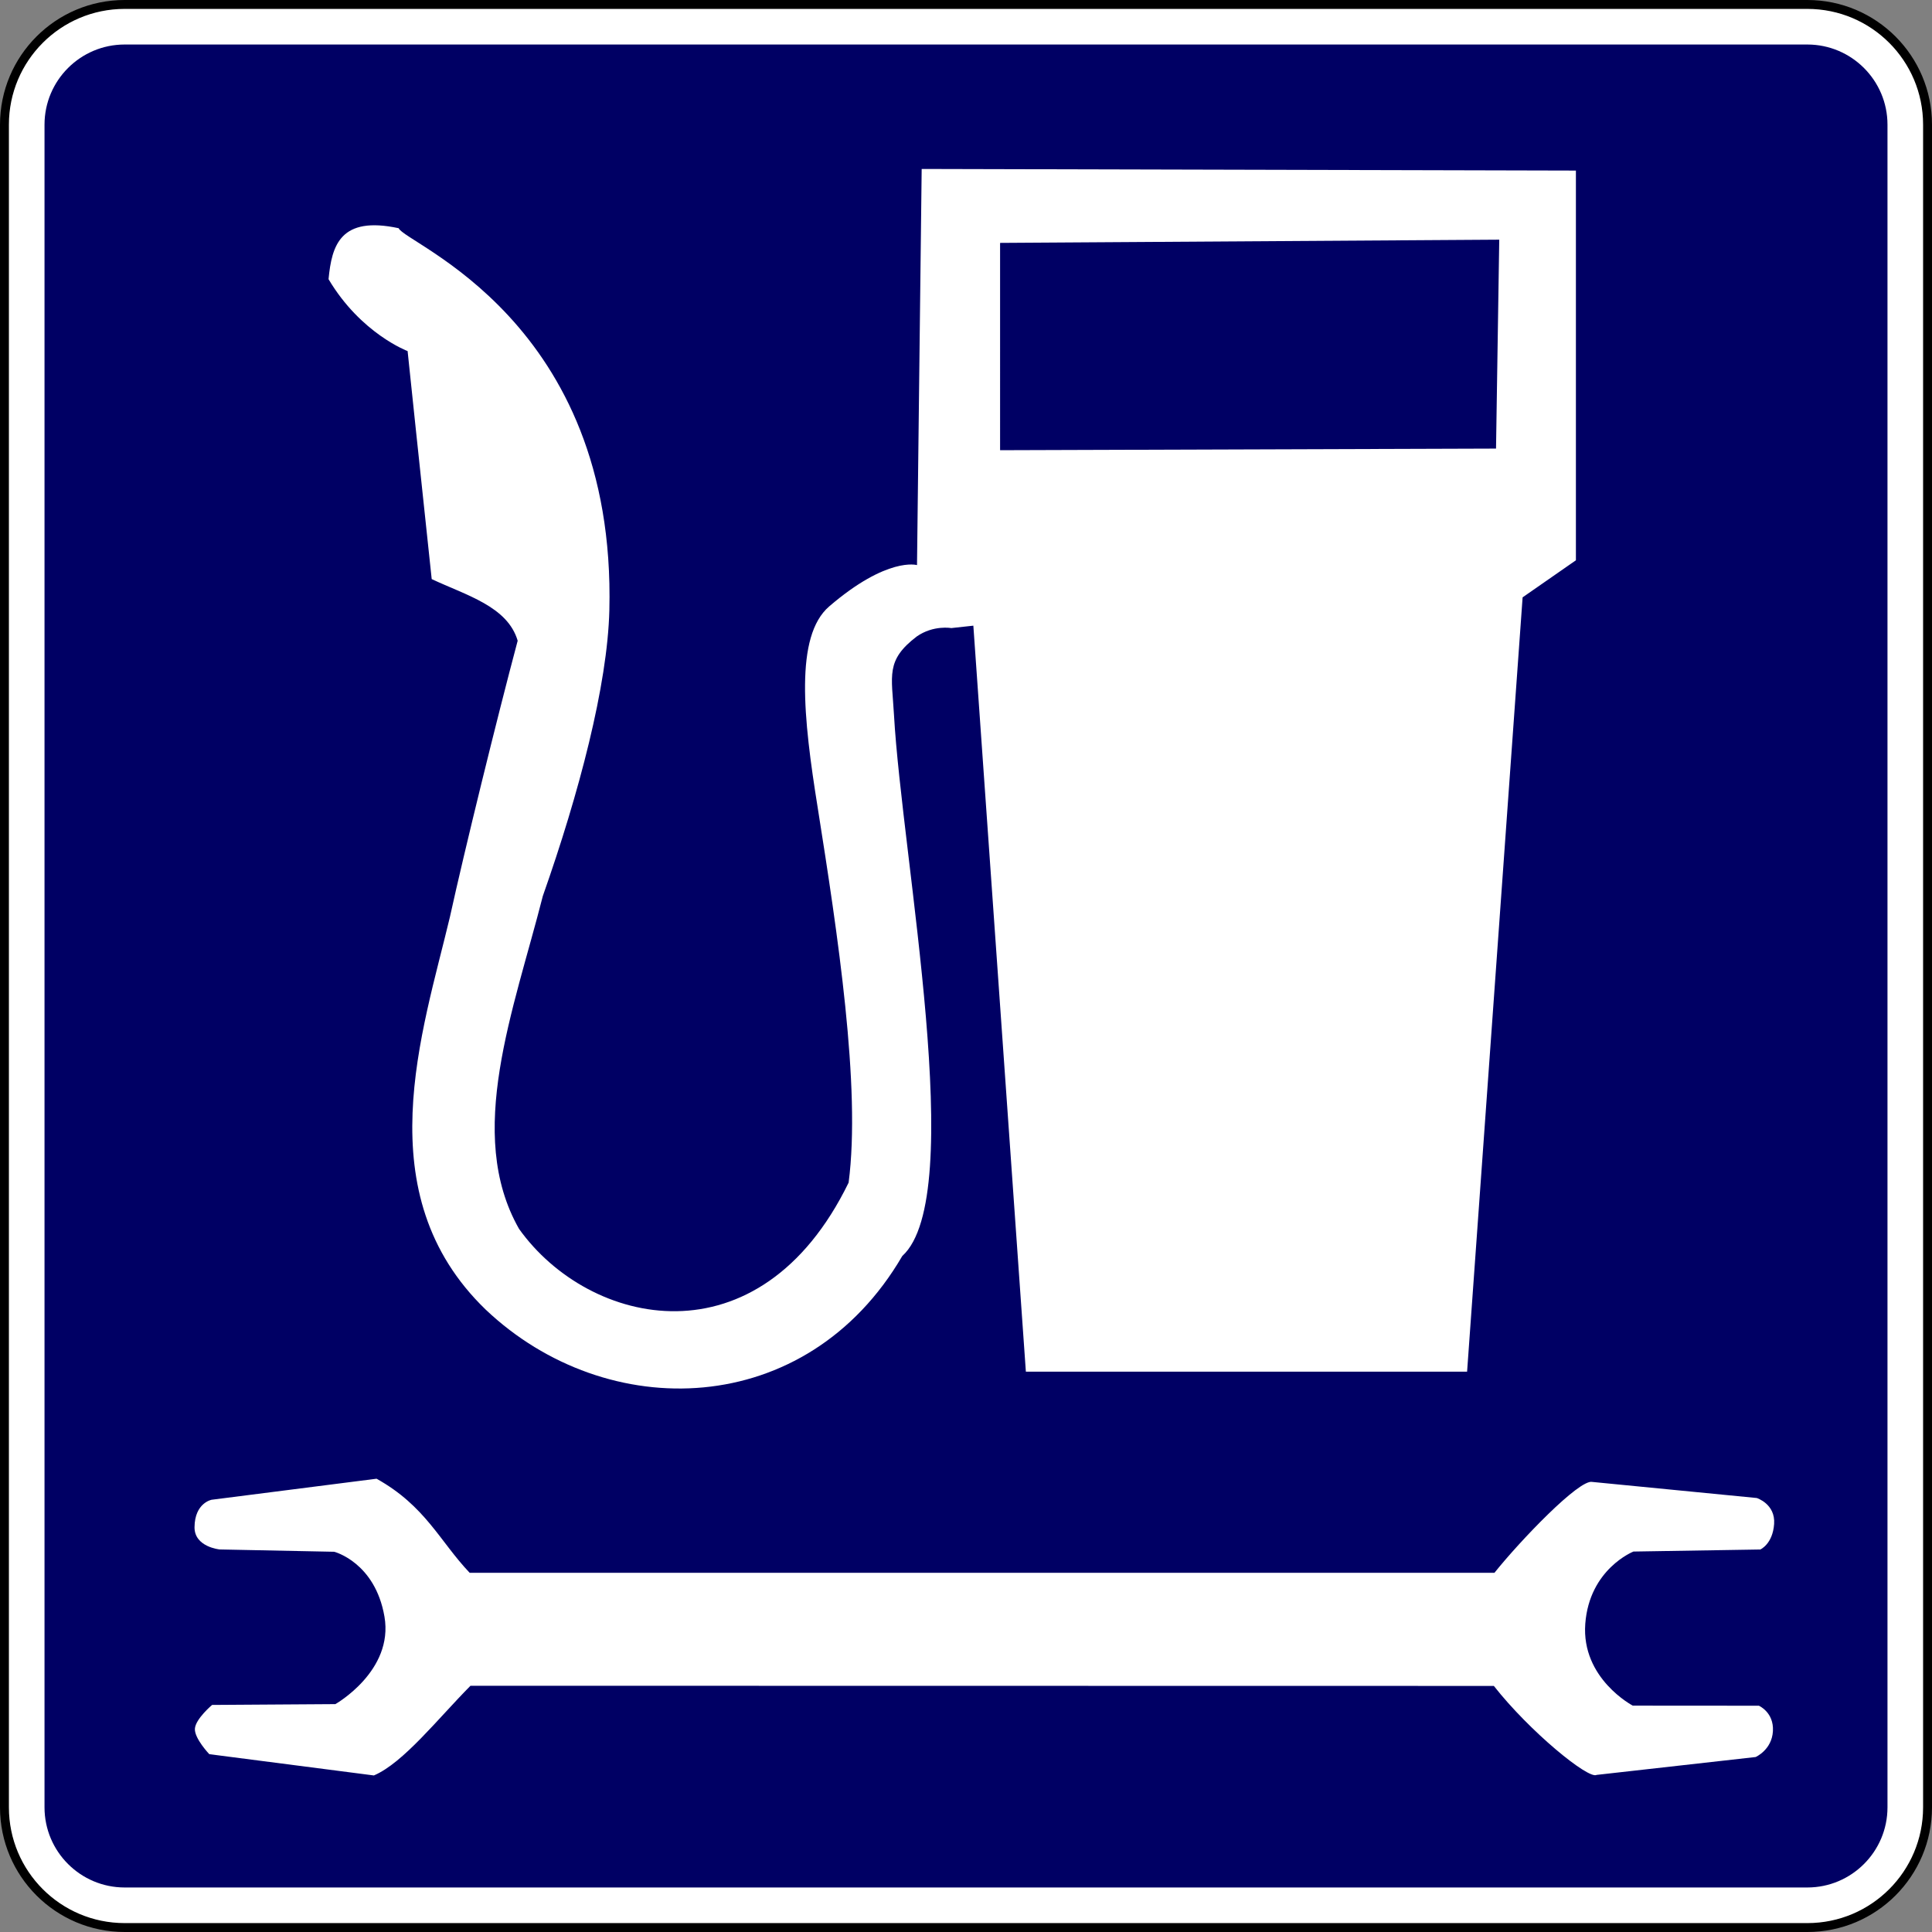
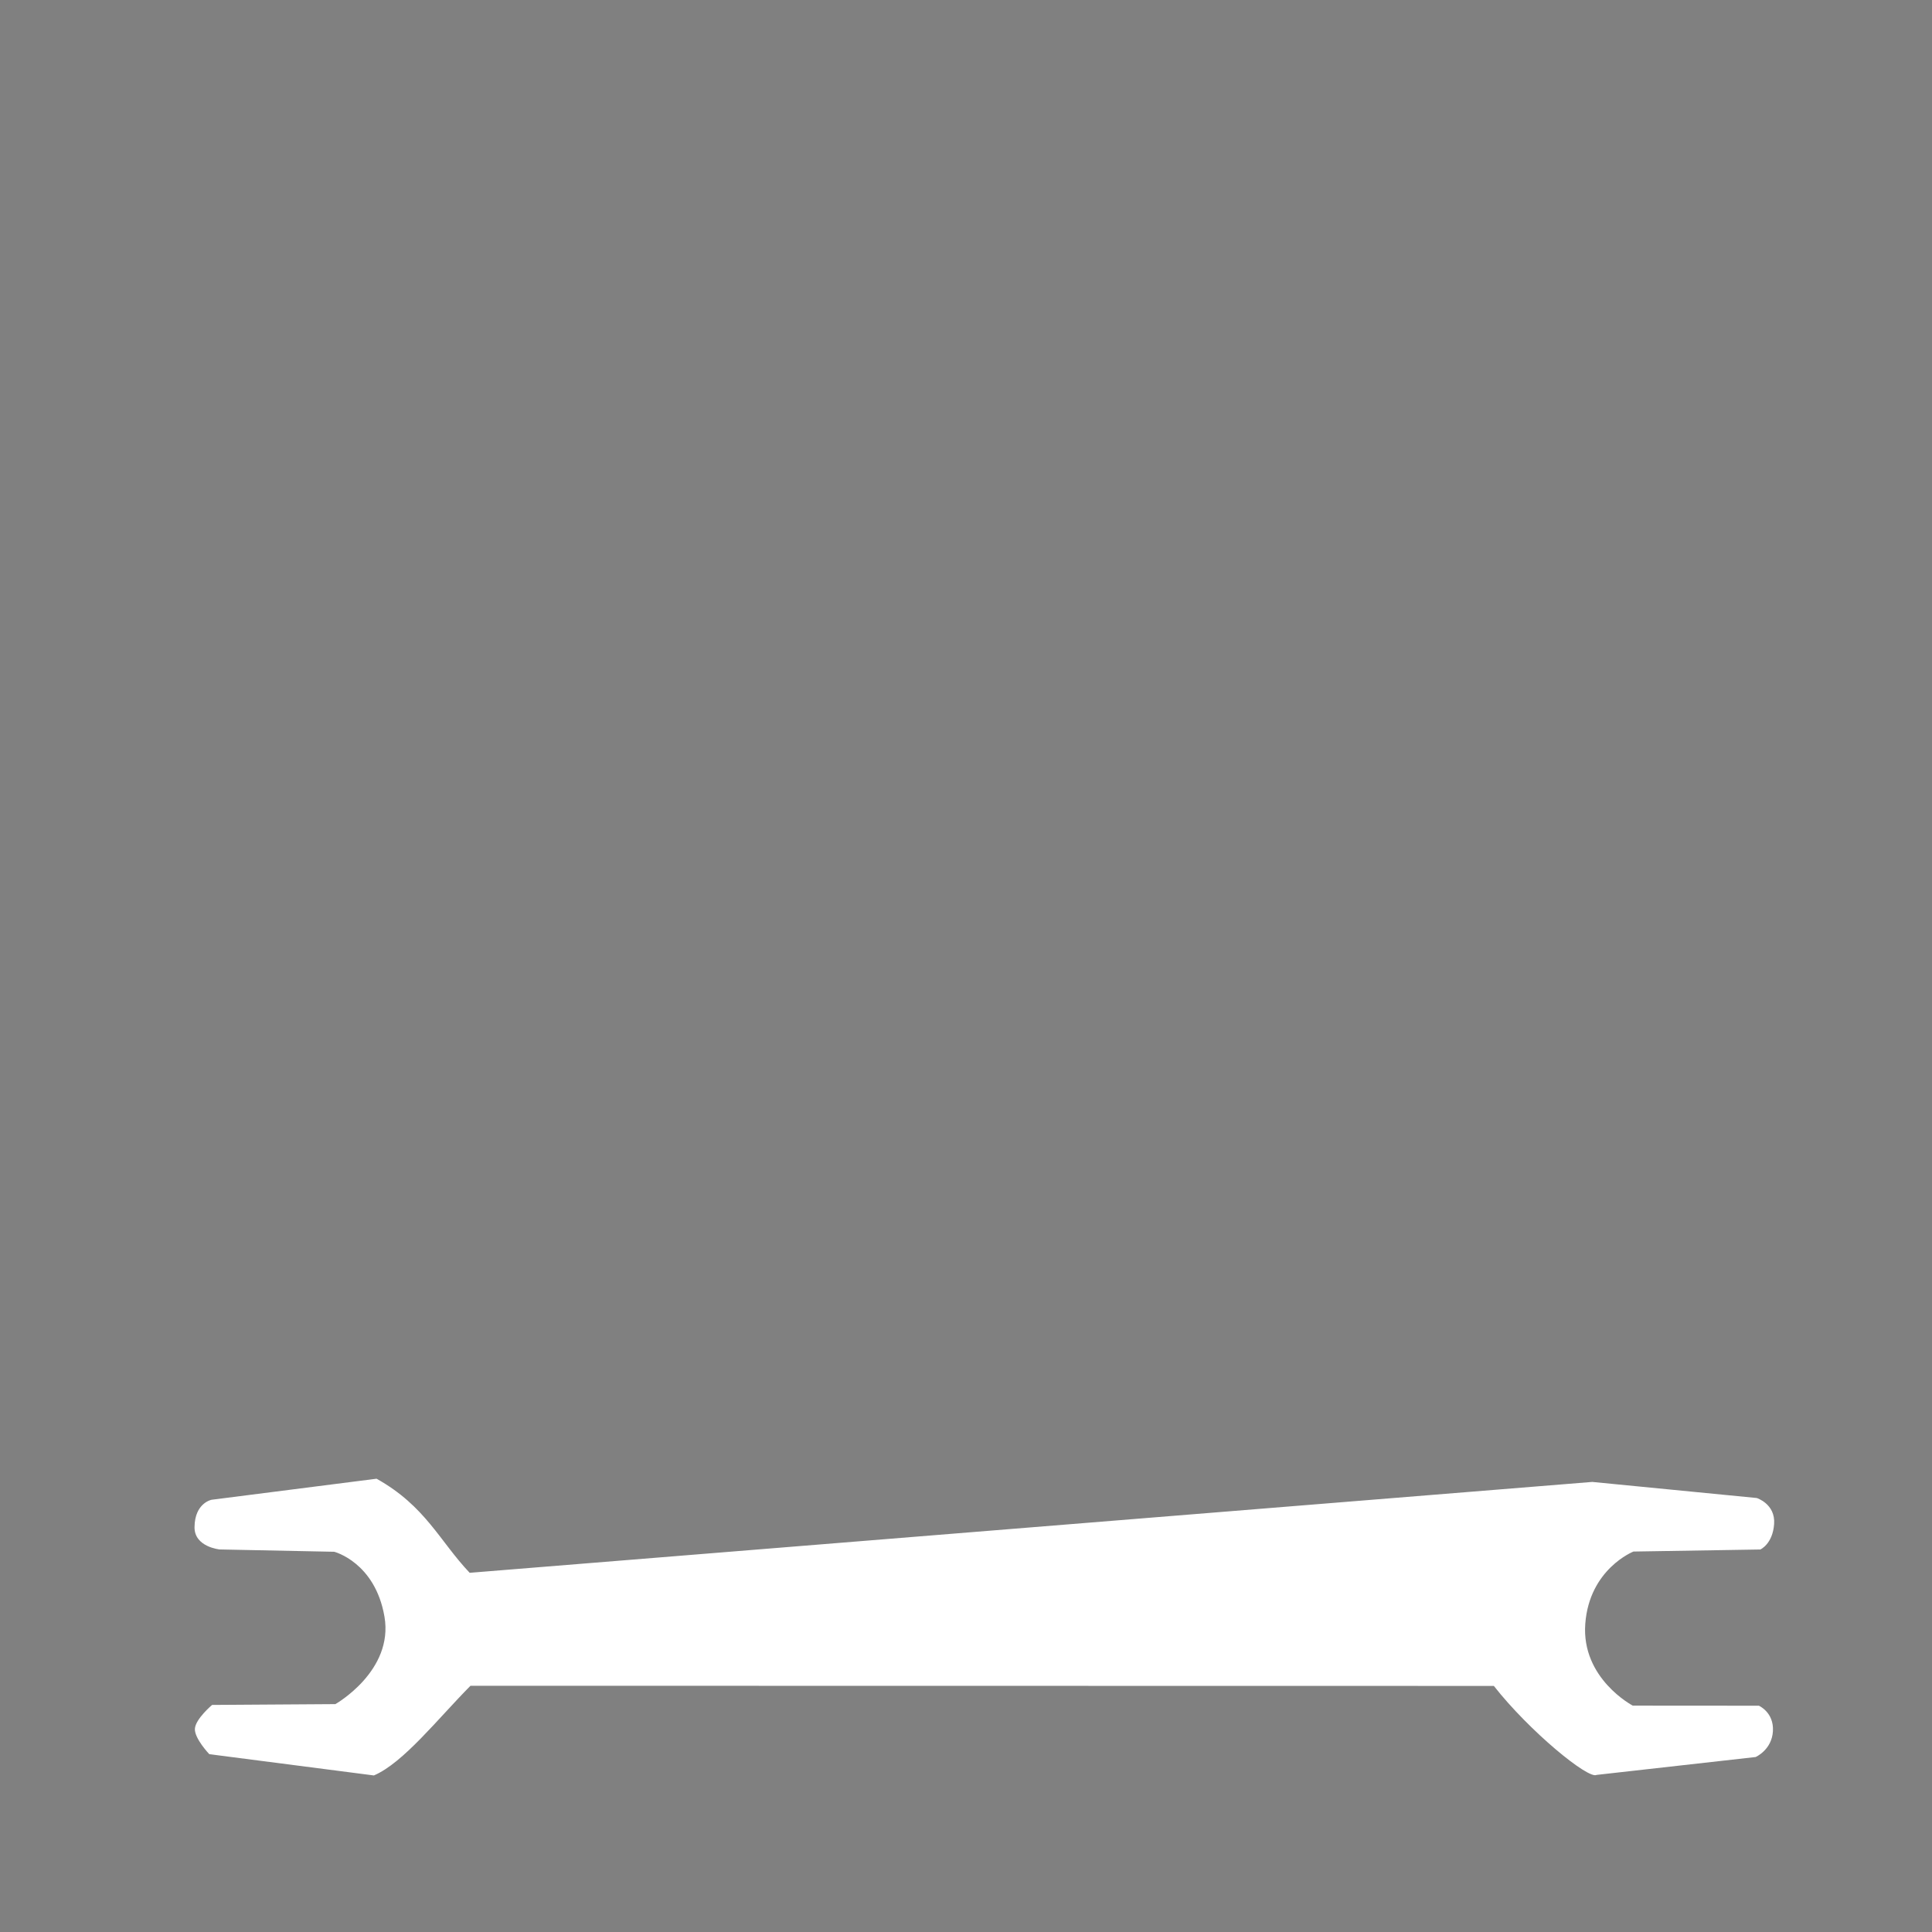
<svg xmlns="http://www.w3.org/2000/svg" width="2170" height="2170">
  <rect width="100%" height="100%" fill="#808080" stroke="none" />
-   <path fill="#fff" stroke="#000" stroke-width="10" d="M2165 2030c0 74.562-60.438 135-135 135H140c-74.559 0-135-60.438-135-135V140C5 65.441 65.441 5 140 5h1890c74.562 0 135 60.441 135 135v1890z" />
-   <path fill="#000064" d="M140 2120c-49.627 0-90-40.375-90-90V140c0-49.627 40.373-90 90-90h1890c49.625 0 90 40.373 90 90v1890c0 49.625-40.375 90-90 90H140z" />
-   <path fill="#fff" fill-rule="evenodd" d="m1035.215 189.778 734.824 1.81v437.724l-59.863 41.621-62.354 869.7h-495.582l-58.989-837.889-24.799 2.714s-19.984-3.638-38.716 9.397c-35.242 26.842-28.115 43.677-25.624 88.118 9.048 161.396 83.357 540.624 9.337 607.743-107.454 184.222-331.865 189.238-467.908 60.244-134.884-130.152-70.799-312.089-40.193-441.083 16.221-73.863 52.637-222.252 76.099-310.211-11.389-38.675-57.87-51.031-96.563-69.228-11.683-108.911-27.064-256.1-27.064-256.1s-52.498-19.623-88.802-80.741c3.615-38.245 13.369-71.296 78.753-57.276 6.699 17.347 244.533 103.224 236.645 428.993-2.04 84.239-34.019 205.626-74.728 321.101-32.464 127.835-87.596 266.88-26.702 373.871 78.69 110.263 270.036 153.582 370.17-51.986 13.985-106.931-12.401-280.227-34.705-421.001-16.221-100.993-26.016-192.652 12.877-226.182 65.547-56.275 98.645-46.397 98.645-46.397zm88.071 315.885 557.033-1.81 3.619-234.649-560.652 3.619z" />
-   <path fill="#fff" d="M527.541 1766.552c-33.726-35.477-49.525-74.938-104.59-105.674l-185.271 23.637s-18.945 3.477-19.191 30.779c-.201 22.336 28.268 25.028 28.268 25.028l128.636 2.604s45.899 11.754 56.435 72.866c10.536 61.112-55.146 98.255-55.146 98.255l-138.456.911s-18.717 15.791-19.319 26.783c-.597 10.91 16.16 28.52 16.16 28.52l184.879 23.906c33.078-14.094 71.773-63.655 108.491-100.733l1149.44.179c39.945 50.89 106.359 105.336 115.472 99.925l178.541-20.068s18.263-7.926 19.444-29.105c1.181-21.179-15.774-28.52-15.774-28.52l-141.658-.098s-57.946-30.38-53.332-91.976c4.613-61.596 54.115-81.095 54.115-81.095l142.485-2.301s13.903-6.029 15.502-28.639c1.599-22.61-19.529-29.189-19.529-29.189l-184.72-18.062c-14.558-3.388-81.133 66.112-109.866 102.069z" />
+   <path fill="#fff" d="M527.541 1766.552c-33.726-35.477-49.525-74.938-104.59-105.674l-185.271 23.637s-18.945 3.477-19.191 30.779c-.201 22.336 28.268 25.028 28.268 25.028l128.636 2.604s45.899 11.754 56.435 72.866c10.536 61.112-55.146 98.255-55.146 98.255l-138.456.911s-18.717 15.791-19.319 26.783c-.597 10.91 16.16 28.52 16.16 28.52l184.879 23.906c33.078-14.094 71.773-63.655 108.491-100.733l1149.44.179c39.945 50.89 106.359 105.336 115.472 99.925l178.541-20.068s18.263-7.926 19.444-29.105c1.181-21.179-15.774-28.52-15.774-28.52l-141.658-.098s-57.946-30.38-53.332-91.976c4.613-61.596 54.115-81.095 54.115-81.095l142.485-2.301s13.903-6.029 15.502-28.639c1.599-22.61-19.529-29.189-19.529-29.189l-184.72-18.062z" />
</svg>